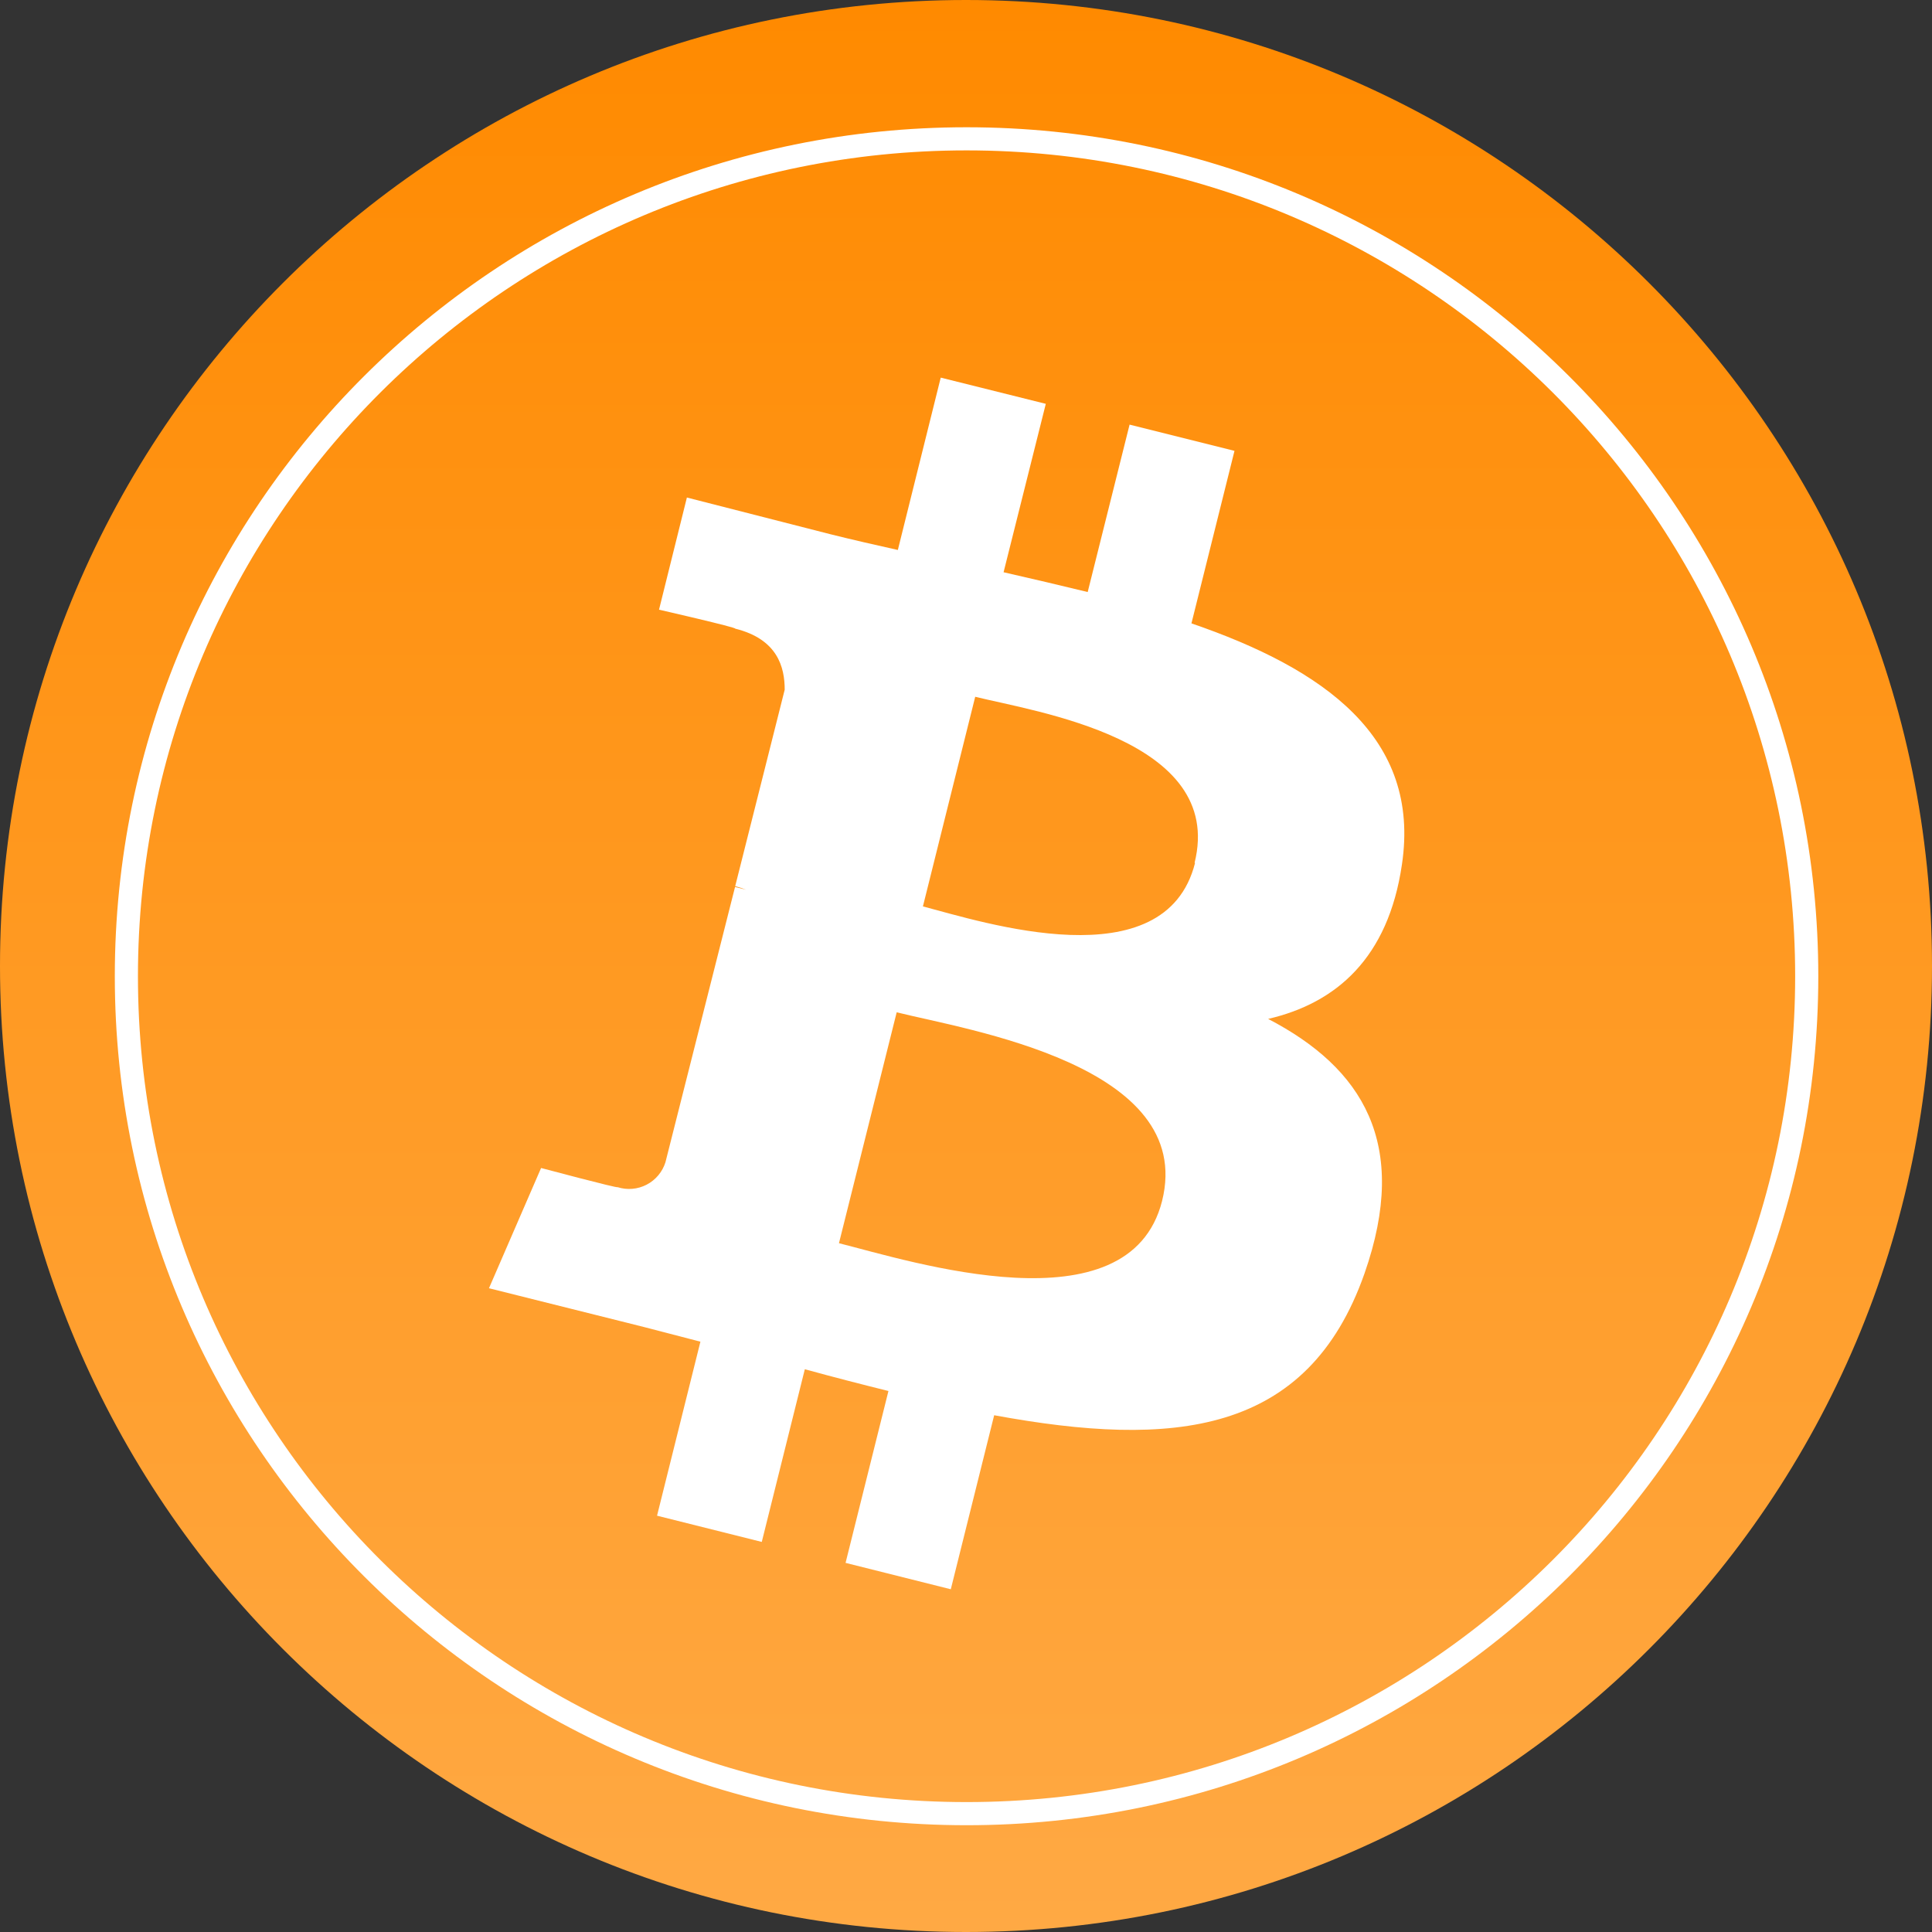
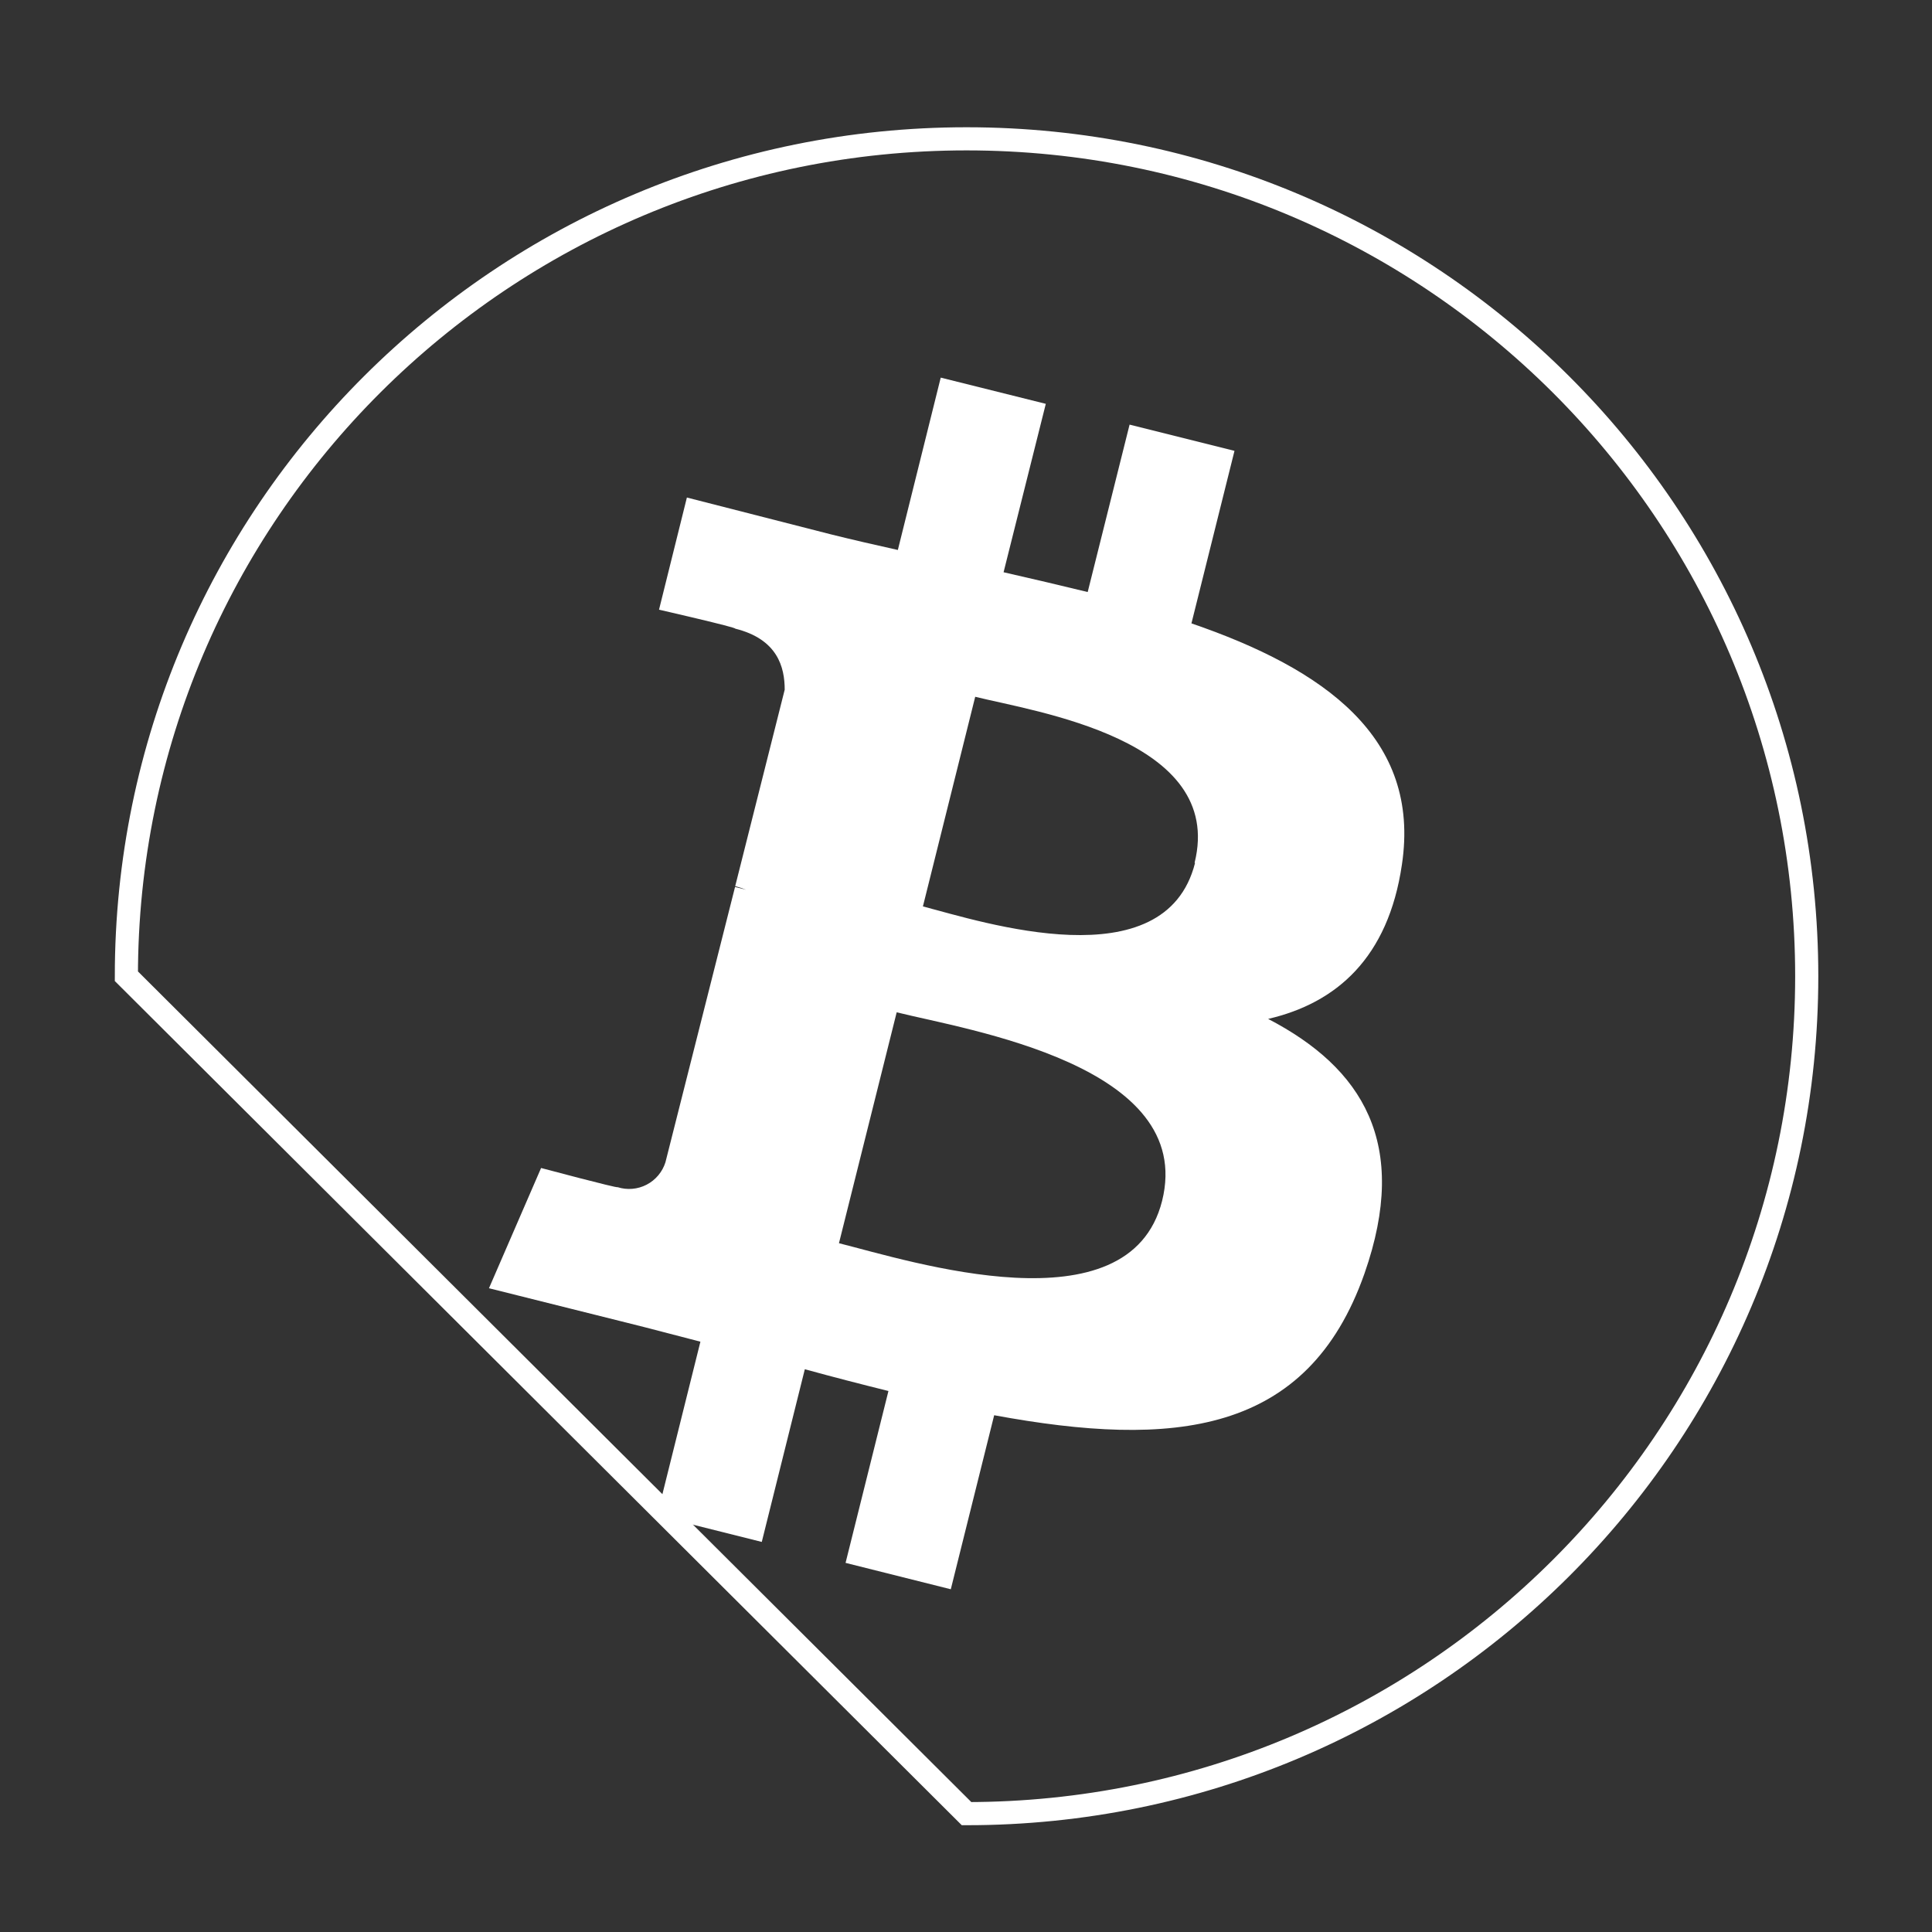
<svg xmlns="http://www.w3.org/2000/svg" width="167" height="167" viewBox="0 0 167 167" fill="none">
  <rect x="0" y="0" width="167" height="167" fill="#333333" stroke="none" />
-   <path d="M0 83.5C0 129.616 37.384 167 83.5 167C129.616 167 167 129.616 167 83.5C167 37.384 129.616 0 83.5 0C37.384 0 0 37.384 0 83.5Z" fill="url(#paint0_linear)" />
-   <path d="M83.548 156.77C123.657 156.77 156.172 124.362 156.172 84.385C156.172 44.408 123.657 12 83.548 12C43.439 12 10.924 44.408 10.924 84.385C10.924 124.362 43.439 156.77 83.548 156.77Z" stroke="white" stroke-width="2" />
+   <path d="M83.548 156.77C123.657 156.77 156.172 124.362 156.172 84.385C156.172 44.408 123.657 12 83.548 12C43.439 12 10.924 44.408 10.924 84.385Z" stroke="white" stroke-width="2" />
  <path d="M121.179 74.742C122.833 63.736 114.45 57.819 102.987 53.884L106.708 38.971L97.64 36.704L94.019 51.175C91.624 50.59 89.186 50.02 86.748 49.464L90.398 34.907L81.316 32.641L77.609 47.539C75.627 47.097 73.688 46.655 71.806 46.185L59.374 43.006L56.965 52.7C56.965 52.7 63.694 54.24 63.551 54.34C67.23 55.252 67.829 57.69 67.829 59.615L63.551 76.595C63.871 76.683 64.185 76.787 64.492 76.909L63.537 76.667L57.521 100.462C57.391 100.877 57.181 101.261 56.901 101.594C56.622 101.927 56.28 102.202 55.894 102.402C55.509 102.602 55.087 102.724 54.654 102.76C54.221 102.797 53.786 102.747 53.372 102.615C53.457 102.743 46.771 100.961 46.771 100.961L42.266 111.354L54.07 114.306C56.266 114.847 58.419 115.432 60.543 115.974L56.794 131.015L65.847 133.282L69.568 118.355C72.049 119.039 74.444 119.652 76.796 120.237L73.09 135.093L82.186 137.374L85.935 122.332C101.418 125.184 113.024 124.072 117.943 110.086C121.892 98.822 117.757 92.307 109.616 88.073C115.519 86.704 119.996 82.797 121.179 74.742ZM100.449 103.812C97.598 115.09 78.678 109.002 72.519 107.462L77.509 87.502C83.611 89.028 103.386 92.064 100.449 103.812ZM103.3 74.585C100.72 84.836 84.909 79.689 79.776 78.349L84.296 60.228C89.428 61.511 105.924 63.892 103.258 74.585H103.3Z" fill="white" />
  <defs>
    <linearGradient id="paint0_linear" x1="83.5" y1="167" x2="83.5" y2="0" gradientUnits="userSpaceOnUse">
      <stop stop-color="#FFA944" />
      <stop offset="1" stop-color="#FF8A00" />
    </linearGradient>
  </defs>
</svg>